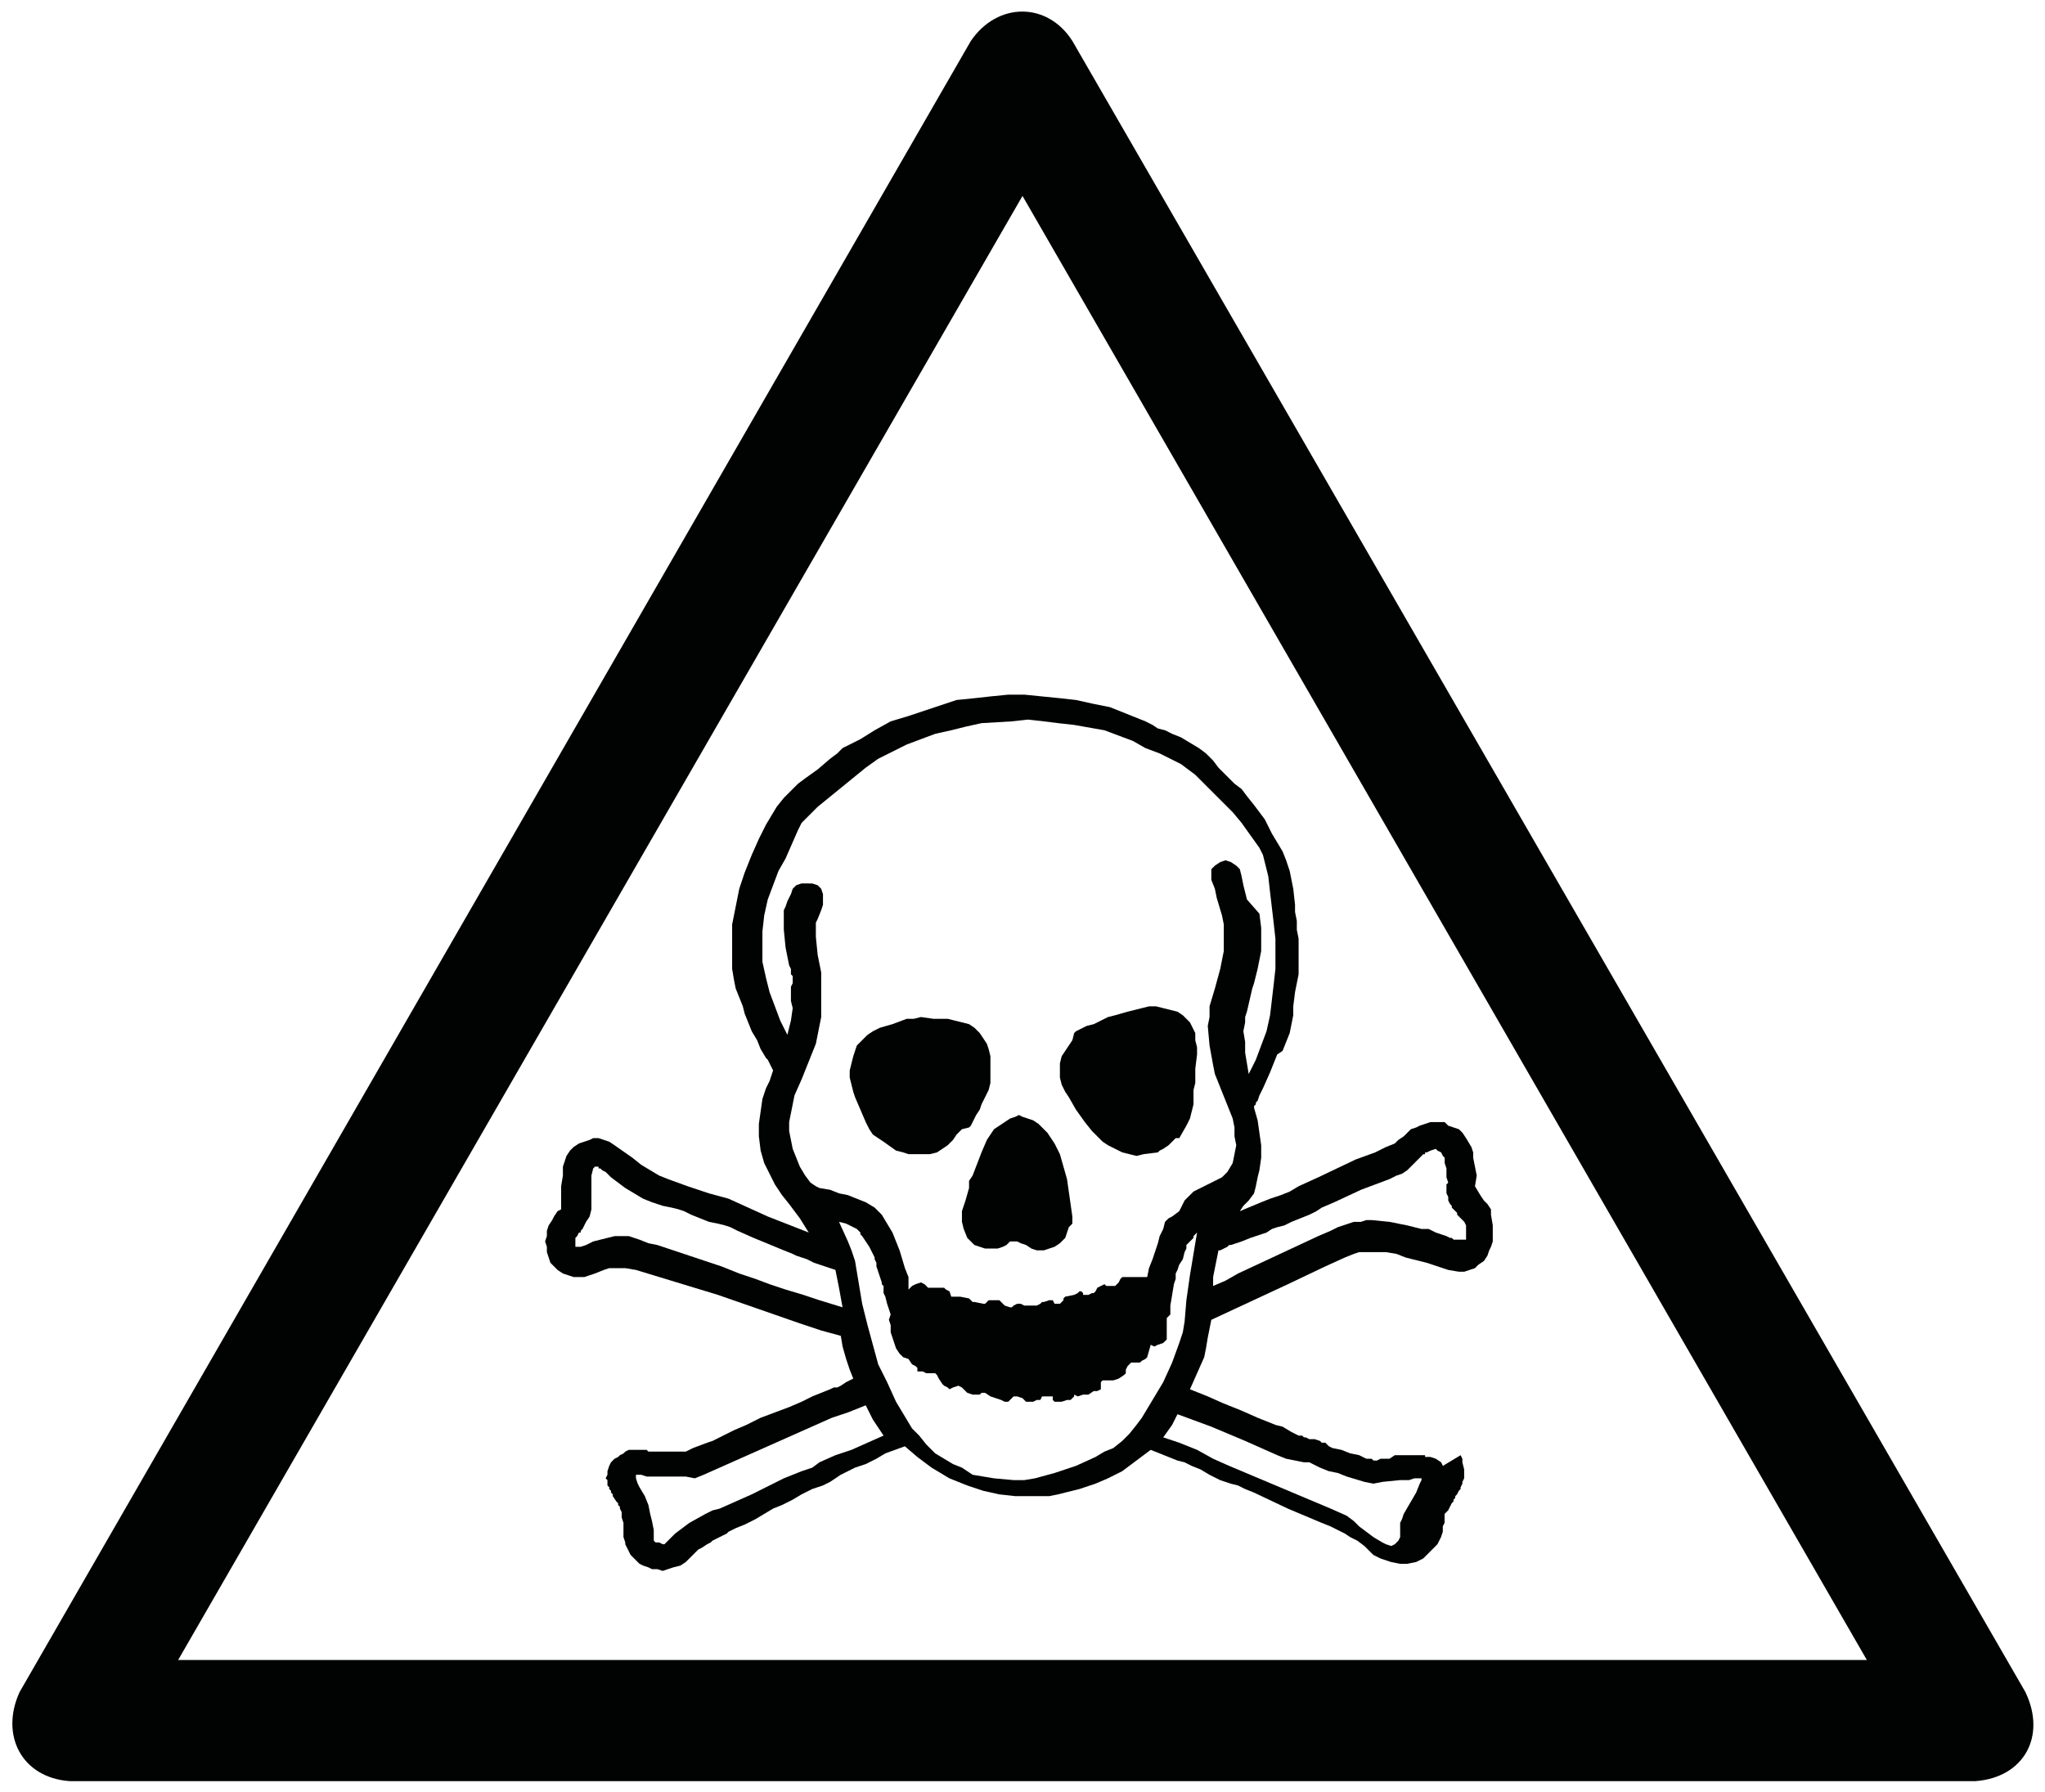
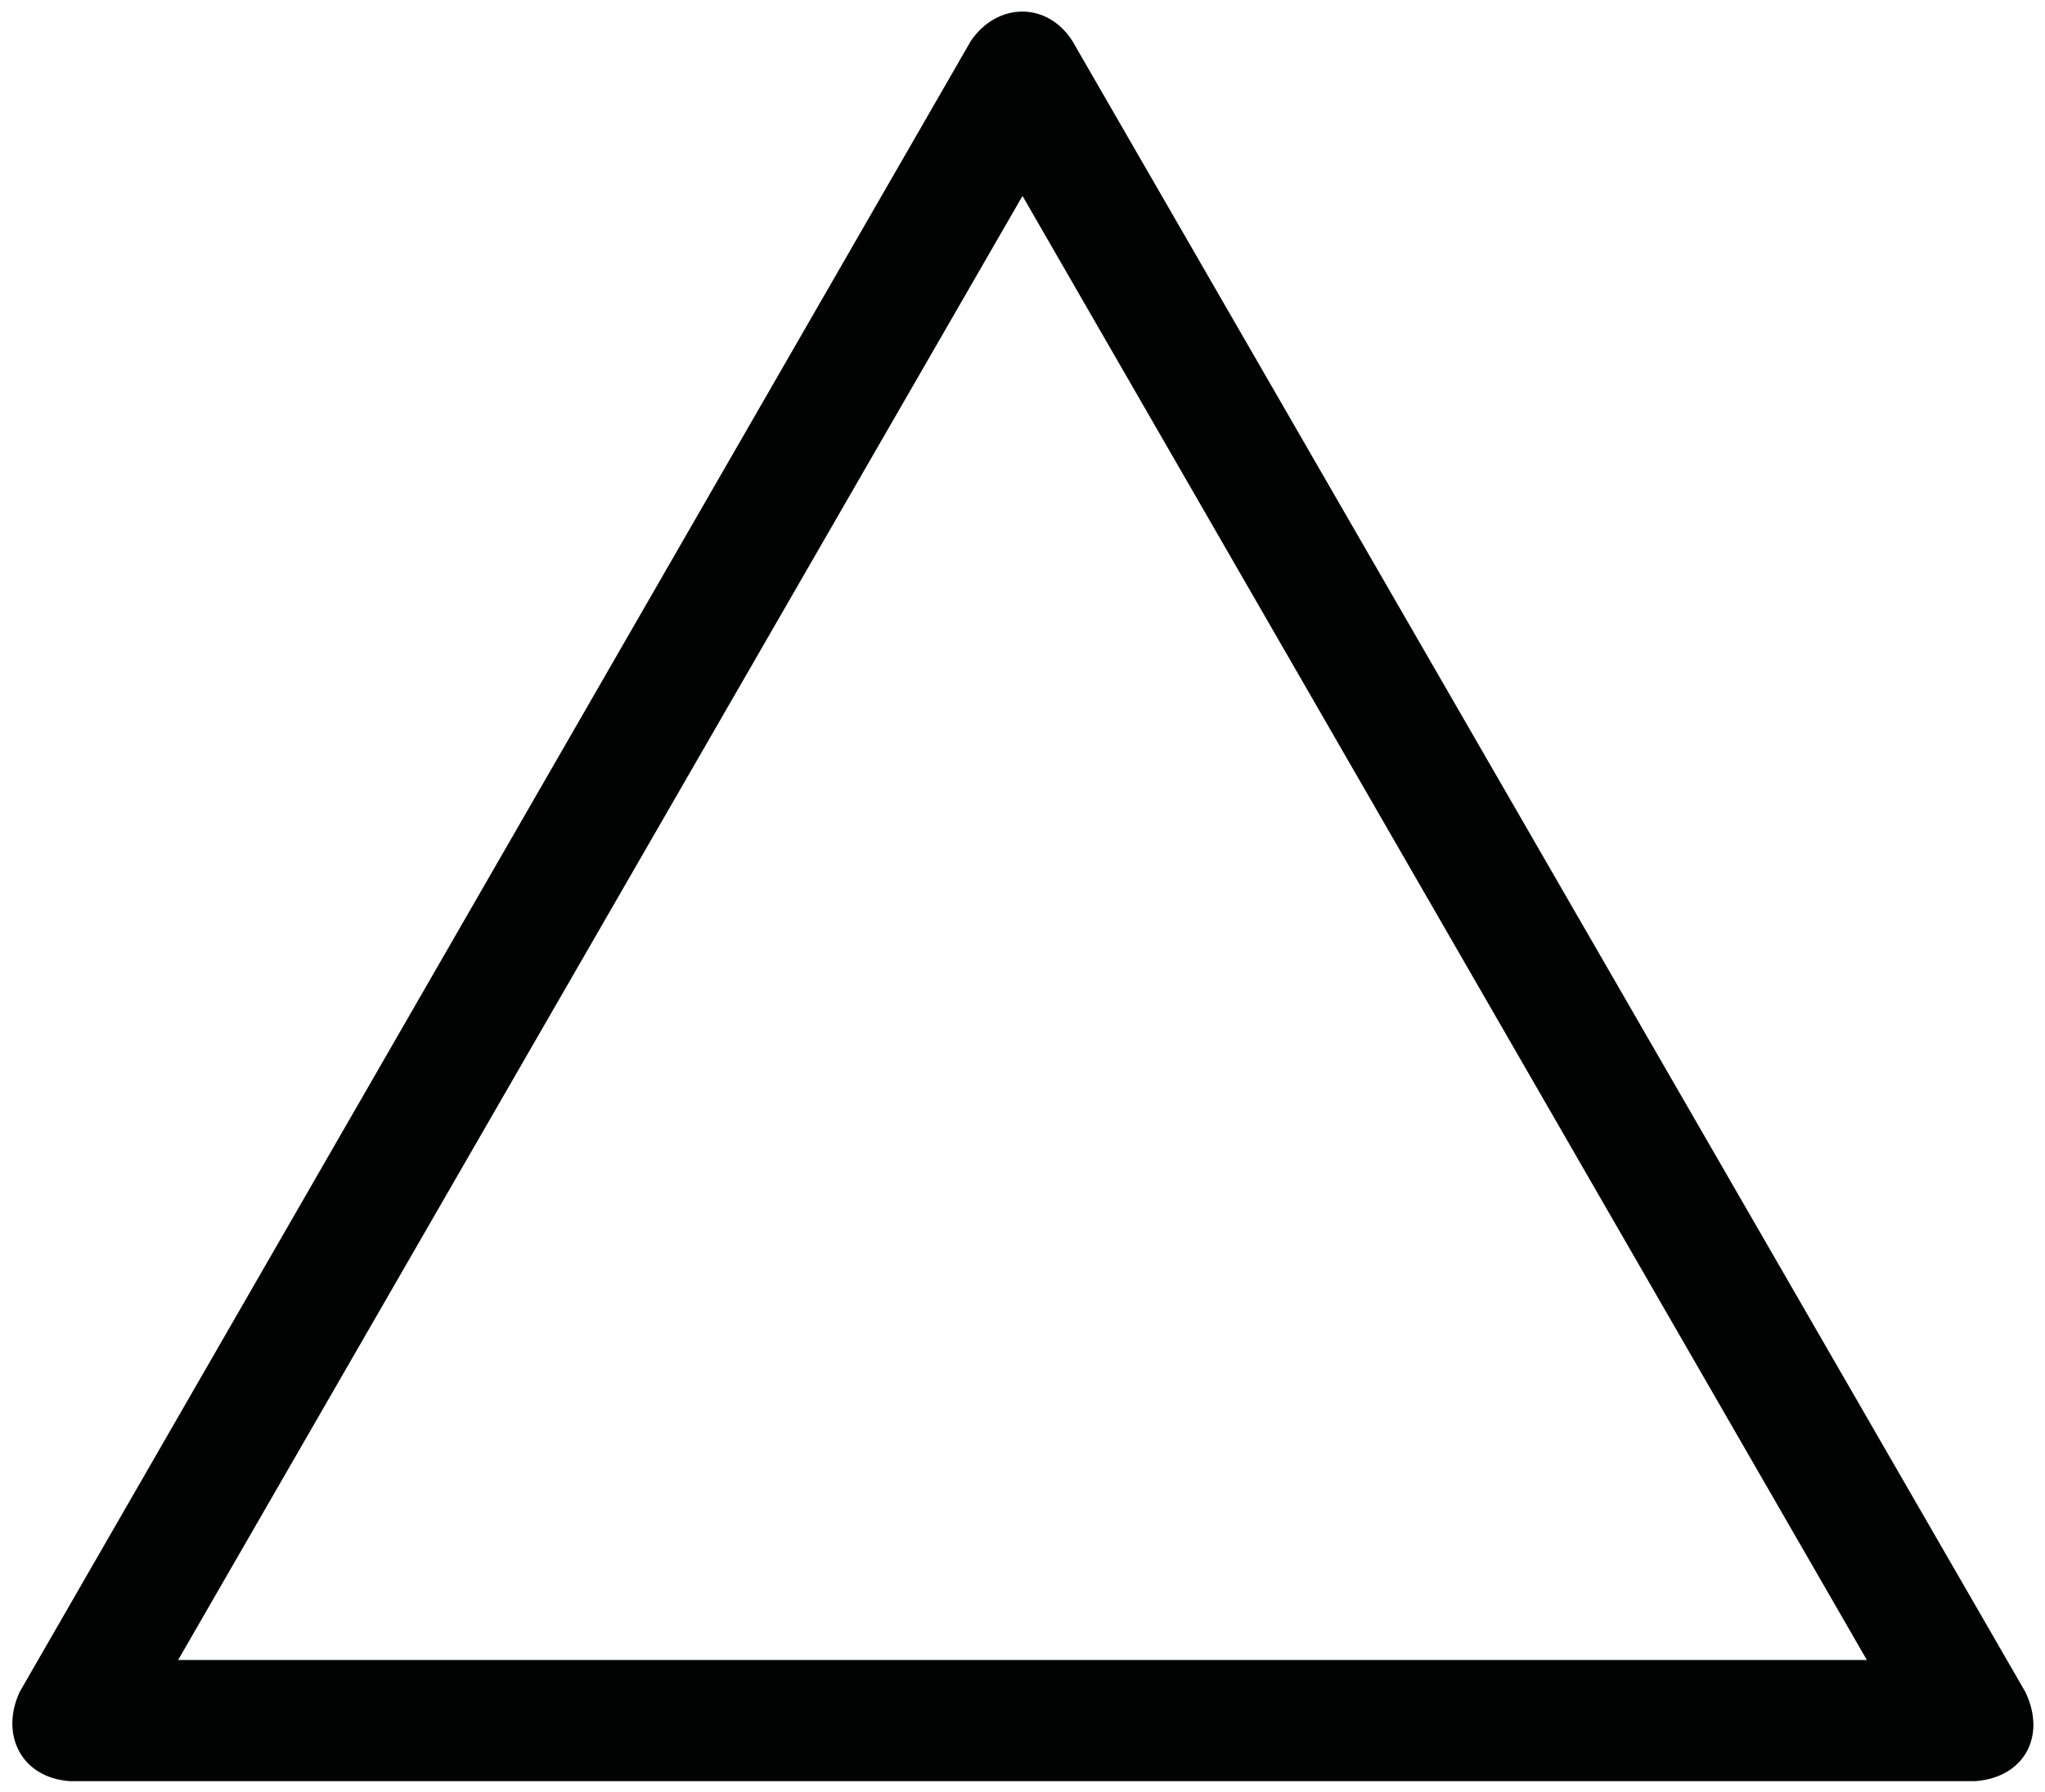
<svg xmlns="http://www.w3.org/2000/svg" version="1.1" id="Layer_1" x="0px" y="0px" width="114.8px" height="100.6px" viewBox="0 0 114.8 100.6" style="enable-background:new 0 0 114.8 100.6;" xml:space="preserve">
  <style type="text/css">
	.st0{fill-rule:evenodd;clip-rule:evenodd;fill:#010202;}
</style>
  <path class="st0" d="M113.7,95L60.2,2.3c-1.4-2.2-4.2-2.2-5.7,0L1.1,95c-1.1,2.4,0.1,4.8,2.8,5h107C113.6,99.8,114.9,97.5,113.7,95  L113.7,95z M57.4,11l47.4,82.2H10L57.4,11z" />
-   <path class="st0" d="M49.9,74.1l0.1,0.3l0,0.4l0.2,0.6l0.1,0.3l0.2,0.3l0.1,0.1l0.1,0.1l0.3,0.1l0.2,0.3l0.2,0.1l0.1,0.1V77l0.1,0  h0.1h0.1l0.2,0.1l0.2,0h0.2l0.1,0l0.1,0.1l0.1,0.2l0.2,0.3l0.1,0.1l0.2,0.1l0.1,0.1l0.2-0.1l0.3-0.1l0.2,0.1l0.1,0.1l0.1,0.1  l0.1,0.1l0.3,0.1H55l0.1-0.1h0.2l0.3,0.2l0.6,0.2l0.2,0.1h0.2l0.1-0.1l0.1-0.1l0.1-0.1h0.2l0.3,0.1l0.1,0.1l0.1,0.1l0.2,0l0.2,0  l0.2-0.1l0.2,0l0.1-0.2l0,0h0.1h0.2H59l0.1,0v0.1l0,0.1l0.1,0.1h0.4l0.3-0.1l0.2,0l0.1-0.1l0,0l0.1-0.1l0-0.1l0.2,0.1l0.3-0.1h0.3  l0.3-0.2l0.2,0l0.2-0.1l0-0.1l0-0.1l0-0.1l0-0.1l0.1-0.1h0.1h0.2l0.3,0l0.3-0.1l0.3-0.2l0.1-0.1l0-0.2l0.1-0.2l0.1-0.1l0.1-0.1h0.1  h0.2l0.2,0l0.1-0.1l0.2-0.1l0.1-0.1l0.2-0.7l0.2,0.1l0.2-0.1l0.3-0.1l0.1-0.1l0.1-0.1v-0.4l0-0.3l0-0.2v-0.1V74l0.1-0.1l0.1-0.1  v-0.1v-0.4l0.1-0.6l0.1-0.6l0.1-0.3v-0.1v-0.1l0-0.1l0.1-0.2l0.1-0.3l0.2-0.3l0.1-0.4l0.1-0.2v-0.1l0-0.1l0.1-0.1l0.1-0.1l0.2-0.2  l0-0.1l0.1-0.1l0.1-0.1l-0.2,1.2l-0.2,1.2L66.6,73l-0.1,1.2l-0.1,0.6l-0.2,0.6l-0.4,1.1l-0.5,1.1l-0.6,1l-0.6,1L63.8,80l-0.4,0.5  L63,80.9l-0.5,0.4L62,81.5l-0.5,0.3l-1.1,0.5l-0.6,0.2l-0.6,0.2l-1.1,0.3l-0.6,0.1h-0.6l-1.1-0.1l-0.6-0.1l-0.6-0.1L54,82.4  l-0.5-0.2L53,81.9l-0.5-0.3L52,81.1l-0.4-0.5l-0.4-0.4l-0.3-0.5l-0.3-0.5l-0.3-0.5l-0.5-1.1l-0.5-1L49,75.5l-0.3-1.1l-0.3-1.2  L48.2,72L48,70.8l-0.2-0.6l-0.2-0.5l-0.5-1.1l0.4,0.1l0.4,0.2l0.2,0.1l0.1,0.1l0.1,0.1l0,0.1l0.1,0.1l0.2,0.3l0.2,0.3l0.2,0.4  l0.1,0.2l0,0.1l0.1,0.2l0,0.2l0.1,0.3l0.1,0.3l0.1,0.3l0,0.1l0.1,0.1l0,0.1v0.1v0.1l0,0.1l0.1,0.2l0.1,0.4l0.1,0.3l0.1,0.3  L49.9,74.1z M44.2,58.1L44,57.7l-0.2-0.4l-0.3-0.8l-0.3-0.8L43,54.9L42.8,54l0-0.8v-0.9l0.1-0.9l0.2-0.9l0.3-0.8l0.3-0.8l0.4-0.7  l0.7-1.6l0.2-0.4l0.3-0.3l0.3-0.3l0.3-0.3l2.7-2.2l0.7-0.5l0.8-0.4l0.8-0.4l0.8-0.3l0.8-0.3l0.9-0.2l0.8-0.2l0.9-0.2l1.7-0.1  l0.9-0.1l0.9,0.1l0.8,0.1l0.9,0.1l1.7,0.3l0.8,0.3l0.8,0.3l0.7,0.4l0.8,0.3l0.8,0.4l0.4,0.2l0.4,0.3l0.4,0.3l0.3,0.3l0.6,0.6  l1.2,1.2l0.5,0.6l0.5,0.7l0.5,0.7l0.2,0.4l0.1,0.4l0.1,0.4l0.1,0.4l0.1,0.9l0.2,1.7l0.1,0.9v0.8v0.9l-0.1,0.9l-0.2,1.7l-0.2,0.9  l-0.3,0.8l-0.3,0.8l-0.4,0.8l-0.1-0.6l-0.1-0.6l0-0.6l-0.1-0.6l0.1-0.5l0-0.3l0.1-0.3l0.3-1.3l0.1-0.3l0.1-0.4l0.1-0.4l0.1-0.5  l0.1-0.5V53l0-0.9l-0.1-0.8L70,50.5l-0.2-0.8l-0.1-0.5l-0.1-0.4l-0.2-0.2l-0.3-0.2l-0.3-0.1l-0.3,0.1l-0.3,0.2L68,48.8l0,0.3l0,0.3  l0.2,0.5l0.1,0.5l0.3,1l0.1,0.5v0.5v0.5l0,0.5l-0.1,0.5l-0.1,0.5l-0.3,1.1l-0.3,1l0,0.6l-0.1,0.5l0.1,1.1l0.2,1.1l0.1,0.5l0.2,0.5  l0.4,1l0.2,0.5l0.2,0.5l0.1,0.5l0,0.5l0.1,0.5l-0.1,0.5l-0.1,0.5l-0.3,0.5l-0.3,0.3l-0.4,0.2l-0.8,0.4l-0.4,0.2l-0.1,0.1l-0.2,0.2  l-0.2,0.2L66.2,68l-0.4,0.3l-0.2,0.1l-0.2,0.2L65.3,69l-0.2,0.4l-0.1,0.4l-0.3,0.9l-0.2,0.5l-0.1,0.5l-0.9,0l-0.3,0L63,71.7  l-0.1,0.1l-0.1,0.2l-0.1,0.1l-0.1,0.1h-0.3l-0.2,0l-0.1-0.1H62l-0.2,0.1l-0.2,0.1l-0.1,0.2l-0.1,0.1l-0.1,0l-0.2,0.1h-0.2h-0.1v0  v-0.1l-0.1-0.1h0h-0.1l-0.1,0.1l-0.2,0.1l-0.5,0.1l-0.1,0.1L59.7,73l-0.1,0.1l-0.1,0.1l-0.1,0h-0.1l-0.1,0L59.1,73L59,73l-0.1,0  l-0.3,0.1l-0.1,0l-0.1,0.1l-0.2,0.1l-0.2,0h-0.3h-0.2l-0.2-0.1l-0.2,0l-0.2,0.1l-0.1,0.1h-0.1l-0.3-0.1l-0.1-0.1l-0.1-0.1l-0.1-0.1  h-0.1h-0.2h-0.2h-0.1l-0.1,0.1l-0.1,0.1h-0.1l-0.5-0.1l-0.1,0L54.5,73L54.5,73l-0.1-0.1l-0.5-0.1h-0.5l-0.1-0.3l-0.2-0.1l-0.1-0.1  l-0.1,0h-0.3h-0.5l-0.1-0.1l-0.1-0.1L52,72.1l-0.1,0L51.7,72l-0.3,0.1l-0.2,0.1l-0.2,0.2L51,71.7l-0.2-0.5l-0.3-1l-0.2-0.5l-0.2-0.5  l-0.3-0.5l-0.3-0.5L49.3,68l-0.2-0.2l-0.5-0.3l-1-0.4L47.1,67l-0.5-0.2L46,66.7l-0.2-0.1l-0.3-0.2L45.2,66l-0.3-0.5l-0.2-0.5  l-0.2-0.5l-0.1-0.5l-0.1-0.5l0-0.5l0.1-0.5l0.1-0.5l0.1-0.5l0.4-0.9l0.4-1l0.2-0.5l0.2-0.5l0.2-1l0.1-0.5l0-0.5l0-1l0-0.5l0-0.5  l-0.2-1l-0.1-1l0-0.5v-0.3l0.1-0.2l0.2-0.5l0.1-0.3v-0.3v-0.3l-0.1-0.3l-0.2-0.2l-0.3-0.1H45l-0.3,0.1l-0.2,0.2l-0.1,0.3l-0.1,0.2  l-0.1,0.2l-0.1,0.3l-0.1,0.2L44,51.5v0.2l0,0.2l0,0.3l0.1,1l0.2,1l0.1,0.2l0,0.2v0.1l0.1,0.1V55v0.2l-0.1,0.2v0.3v0.5l0.1,0.4  l-0.1,0.7L44.2,58.1z M49.6,80.6l-1.8,0.8l-0.9,0.3l-0.9,0.4l-0.4,0.3L45,82.6l-0.5,0.2l-0.5,0.2l-1.8,0.9l-0.9,0.4l-0.9,0.4  L40,84.8l-0.4,0.2l-0.9,0.5l-0.4,0.3l-0.4,0.3l-0.3,0.3l-0.2,0.2l-0.1,0.1l-0.1,0l-0.2-0.1l-0.2,0l-0.1-0.1l0-0.3l0-0.3l-0.1-0.5  L36.5,85l-0.1-0.5L36.2,84l-0.3-0.5l-0.1-0.2l-0.1-0.3v-0.1v-0.1l0.1,0l0.2,0l0.3,0.1h0.3l1,0H38l0.5,0L39,83l0.5-0.2l0.9-0.4  l0.9-0.4l1.8-0.8l0.9-0.4l0.9-0.4l0.9-0.4l0.9-0.4l0.9-0.3l1-0.4l0.2,0.4l0.2,0.4L49.6,80.6z M66.1,79.4l1.9,0.7l1.9,0.8l1.8,0.8  l0.5,0.2l0.5,0.1l0.5,0.1l0.3,0l0.2,0.1l0.2,0.1l0.2,0.1l0.5,0.2l0.5,0.1l0.5,0.2l1,0.3l0.5,0.1l0.5-0.1l1-0.1l0.5,0l0.3-0.1h0.3  h0.1l0,0v0.1l-0.1,0.2l-0.2,0.5L78.8,85l-0.1,0.3l-0.1,0.2V86l0,0.3l-0.1,0.2l-0.1,0.1l-0.1,0.1l-0.2,0.1l-0.3-0.1l-0.2-0.1  l-0.5-0.3l-0.8-0.6L76,85.4l-0.4-0.3l-0.9-0.4l-1.9-0.8L69,82.3l-0.9-0.4l-0.9-0.5l-1-0.4l-0.9-0.3l0.5-0.7L66.1,79.4z M80.9,64.7  l0.1,0.2l0.1,0.1l0,0.1v0.1v0.1l0.1,0.3l0,0.3v0.2l0.1,0.3l-0.1,0.1v0.2v0.1v0.2l0.1,0.2l0,0.2l0.1,0.2l0.1,0.1l0,0.1l0.1,0.1  l0.1,0.1l0,0l0.1,0.1l0,0.1l0.1,0.1l0.2,0.2l0.1,0.1l0.1,0.2V69l0,0.2v0.1l0,0.2v0.1h-0.1H82h-0.2h-0.1l-0.1,0h0l-0.1-0.1l-0.1,0  l-0.2-0.1l-0.3-0.1l-0.3-0.1l-0.2-0.1l-0.2-0.1L79.8,69l-0.4-0.1L79,68.8l-0.5-0.1l-0.5-0.1l-1-0.1h-0.3l-0.3,0.1l-0.4,0l-0.3,0.1  l-0.3,0.1l-0.3,0.1l-0.4,0.2l-0.7,0.3l-3,1.4l-1.5,0.7l-0.7,0.4l-0.7,0.3l0-0.5l0.1-0.5l0.1-0.5l0.1-0.5l0.1,0l0.2-0.1l0.2-0.1  l0.1-0.1l0.1,0l0.3-0.1l0.3-0.1l0.5-0.2l0.9-0.3l0.3-0.2l0.3-0.1l0.4-0.1l0.4-0.2l0.5-0.2l0.5-0.2l0.4-0.2l0.3-0.2l0.7-0.3l1.5-0.7  l0.8-0.3l0.8-0.3l0.4-0.2l0.3-0.1l0.3-0.2l0.3-0.3l0.2-0.2l0.1-0.1l0.1-0.1l0.1-0.1l0.1-0.1l0.1,0l0-0.1l0.1,0l0.2-0.1l0.3-0.1  l0.1,0.1L80.9,64.7z M67.1,60.8L67,61.2L67,61.6l0,0.4l-0.1,0.4l-0.1,0.4l-0.2,0.4l-0.4,0.7L66,63.9l-0.1,0.1l-0.3,0.3l-0.3,0.2  l-0.2,0.1l-0.1,0.1l-0.8,0.1l-0.4,0.1l-0.4-0.1L63,64.7l-0.4-0.2l-0.4-0.2l-0.3-0.2l-0.3-0.3l-0.3-0.3L60.9,63l-0.5-0.7L60,61.6  l-0.2-0.3l-0.2-0.4l-0.1-0.4l0-0.4v-0.4l0.1-0.4l0.2-0.3l0.2-0.3l0.2-0.3l0.1-0.4l0.1-0.1l0.2-0.1l0.4-0.2l0.4-0.1l0.4-0.2l0.2-0.1  l0.2-0.1l0.4-0.1l0.7-0.2l0.8-0.2l0.4-0.1h0.4l0.4,0.1l0.4,0.1l0.4,0.1l0.3,0.2l0.3,0.3l0.1,0.1l0.1,0.2l0.1,0.2l0.1,0.2l0,0.4  l0.1,0.4l0,0.4L67.1,60v0.4V60.8z M48.3,62.3L48,61.6l-0.1-0.3l-0.1-0.4l-0.1-0.4v-0.4l0.1-0.4l0.1-0.4L48,59l0.1-0.3l0.3-0.3  l0.3-0.3l0.3-0.2l0.4-0.2l0.7-0.2l0.8-0.3l0.4,0l0.4-0.1l0.7,0.1h0.8l0.4,0.1l0.4,0.1l0.4,0.1l0.3,0.2l0.3,0.3l0.2,0.3l0.2,0.3  l0.1,0.3l0.1,0.4v0.4v0.7v0.4l-0.1,0.4L55.1,62L55,62.3l-0.2,0.3L54.6,63l-0.1,0.2l-0.1,0.1L54,63.4l-0.3,0.3L53.5,64l-0.3,0.3  l-0.3,0.2l-0.3,0.2l-0.4,0.1l-0.4,0h-0.4l-0.4,0l-0.3-0.1l-0.4-0.1l-0.7-0.5l-0.3-0.2l-0.3-0.2l-0.2-0.3L48.6,63L48.3,62.3z   M54.6,66l0.5-1.3l0.3-0.7l0.2-0.3l0.2-0.3l0.3-0.2l0.3-0.2l0.3-0.2l0.3-0.1l0.2-0.1l0.2,0.1l0.3,0.1l0.3,0.1l0.3,0.2l0.5,0.5  l0.2,0.3l0.2,0.3l0.3,0.6l0.2,0.7l0.2,0.7l0.1,0.7l0.1,0.7l0.1,0.7v0.4L60,68.9l-0.1,0.3l-0.1,0.3l-0.3,0.3L59.2,70l-0.3,0.1  l-0.3,0.1h-0.4l-0.3-0.1l-0.3-0.2l-0.3-0.1l-0.2-0.1l-0.2,0h-0.1l-0.1,0l-0.1,0.1l-0.1,0.1L56.3,70L56,70.1l-0.3,0h-0.4L55,70  l-0.3-0.1l-0.2-0.2l-0.1-0.1l-0.1-0.1L54.1,69l-0.1-0.4l0-0.3V68l0.1-0.3l0.1-0.3l0.2-0.7l0-0.4L54.6,66z M33.3,65.6l0.1-0.1h0.1  h0.1v0.1l0.1,0l0.1,0.1l0.2,0.1l0.3,0.3l0.4,0.3l0.4,0.3l0.5,0.3l0.5,0.3l0.5,0.2l0.6,0.2l0.5,0.1l0.4,0.1l0.3,0.1l0.4,0.2l0.5,0.2  l0.5,0.2l0.5,0.1l0.4,0.1l0.3,0.1l0.4,0.2l0.9,0.4l1.7,0.7l0.5,0.2l0.2,0.1l0.3,0.1l0.3,0.1l0.4,0.2l0.3,0.1l0.3,0.1l0.3,0.1  l0.3,0.1l0.1,0.5l0.1,0.5l0.2,1.1L46,73l-0.9-0.3l-1-0.3l-0.9-0.3l-0.8-0.3l-0.9-0.3l-1-0.4l-0.9-0.3l-1.8-0.6l-0.9-0.3l-0.5-0.1  l-0.5-0.2l-0.3-0.1l-0.3-0.1l-0.4,0l-0.4,0l-0.4,0.1l-0.4,0.1l-0.4,0.1l-0.2,0.1l-0.2,0.1L32.6,70h-0.1h0h-0.2l0-0.1v-0.1v-0.1v-0.1  v-0.1l0.1-0.1l0.1-0.2l0.1,0l0-0.1l0.1-0.1l0.1-0.2l0.1-0.2l0.2-0.3l0.1-0.4l0-0.2v-0.2v-0.1l0-0.1v0v-0.1v-0.1v-0.1V67v-0.3v-0.2  v-0.1l0-0.1V66L33.3,65.6z M74.6,81.2L74.6,81.2L74.4,81L74.2,81l-0.1-0.1l-0.3-0.1l-0.3,0l-0.2-0.1l-0.1,0l-0.1-0.1l-0.2,0  l-0.4-0.2l-0.5-0.3L71.6,80l-0.5-0.2l-0.5-0.2l-0.9-0.4l-1-0.4l-0.9-0.4l-1-0.4l0.4-0.9l0.4-0.9l0.1-0.5l0.1-0.6l0.1-0.5l0.1-0.5  l4.3-2l2.1-1l1.1-0.5l0.5-0.2l0.3-0.1l0.3,0h0.6l0.6,0l0.6,0.1l0.5,0.2l1.2,0.3l0.3,0.1l0.3,0.1l0.3,0.1l0.3,0.1l0.6,0.1h0.3  l0.3-0.1l0.3-0.1L83,71l0.3-0.2l0.2-0.3l0.1-0.3l0.1-0.2l0.1-0.3v-0.3v-0.6l-0.1-0.6l0-0.3l-0.2-0.3l-0.2-0.2l-0.2-0.3l-0.3-0.5  l0.1-0.6L82.7,65l0-0.3l-0.1-0.3l-0.3-0.5l-0.2-0.3l-0.2-0.2l-0.3-0.1l-0.3-0.1L81.1,63L80.8,63h-0.3L80.3,63l-0.6,0.2l-0.2,0.1  l-0.3,0.1l-0.2,0.2l-0.2,0.2L78.5,64l-0.2,0.2l-0.5,0.2l-0.6,0.3l-1.1,0.4L74,66.1l-1.1,0.5l-0.5,0.3l-0.5,0.2l-0.6,0.2l-0.5,0.2  L69.6,68l0.2-0.3l0.3-0.3l0.3-0.4l0.1-0.4l0.1-0.5l0.1-0.4l0.1-0.7v-0.7l-0.1-0.7l-0.1-0.7l-0.2-0.7l0-0.1l0.1-0.1l0-0.1l0.1-0.1  l0.1-0.3l0.2-0.4l0.4-0.9l0.2-0.5l0.2-0.5L72,59l0.2-0.5l0.2-0.5l0.1-0.5l0.1-0.5l0-0.5l0.1-0.8l0.1-0.5l0.1-0.5l0-0.5v-0.5l0-1  l-0.1-0.5l0-0.5l-0.1-0.5l0-0.4l-0.1-0.9l-0.1-0.5l-0.1-0.5l-0.2-0.6L72,47.8l-0.3-0.5l-0.3-0.5L71,46l-0.6-0.8L70,44.7l-0.3-0.4  L69.3,44L69,43.7l-0.3-0.3l-0.3-0.3l-0.3-0.4l-0.4-0.4L67.3,42l-0.5-0.3l-0.5-0.3l-0.5-0.2l-0.4-0.2L65,40.9l-0.3-0.2l-0.4-0.2  l-0.5-0.2l-0.5-0.2l-0.5-0.2l-0.5-0.2l-0.5-0.1l-0.5-0.1l-0.9-0.2l-0.9-0.1l-1-0.1l-1-0.1l-0.9,0l-1,0.1l-0.9,0.1l-1,0.1l-0.9,0.3  l-0.9,0.3l-0.9,0.3L50,40.5L49.1,41l-0.8,0.5L47.3,42L47,42.3l-0.4,0.3l-0.7,0.6l-0.7,0.5L44.8,44l-0.4,0.4L44,44.8l-0.4,0.5  l-0.3,0.5l-0.3,0.5l-0.4,0.8l-0.4,0.9l-0.4,1l-0.3,0.9l-0.2,1l-0.2,1l0,1v1l0,0.5l0.1,0.6l0.1,0.5l0.2,0.5l0.2,0.5l0.1,0.4l0.2,0.5  l0.2,0.5l0.3,0.5l0.2,0.5l0.3,0.5l0.1,0.1l0.1,0.2l0.1,0.2l0.1,0.2l-0.2,0.6L43,61.1l-0.2,0.6l-0.1,0.7l-0.1,0.7l0,0.7l0.1,0.8  l0.2,0.7l0.3,0.6l0.3,0.6l0.4,0.6l0.4,0.5l0.3,0.4l0.3,0.4l0.5,0.8l-2.3-0.9l-2.2-1L39.8,67l-1.2-0.4l-1.1-0.4L37,66l-0.5-0.3  l-0.5-0.3L35.5,65l-1-0.7l-0.3-0.2L33.9,64l-0.3-0.1h-0.3L33.1,64l-0.3,0.1l-0.3,0.1l-0.3,0.2L32,64.6l-0.2,0.3l-0.2,0.6L31.6,66  l-0.1,0.6v1.2l0,0.1L31.3,68l-0.2,0.3L31,68.5l-0.2,0.3l-0.1,0.3l0,0.3l-0.1,0.3l0.1,0.3l0,0.3l0.1,0.3l0.1,0.3l0.2,0.2l0.2,0.2  l0.3,0.2l0.3,0.1l0.3,0.1l0.3,0l0.3,0l0.3-0.1l0.3-0.1l0.5-0.2l0.3-0.1l0.3,0h0.3l0.3,0l0.6,0.1L38,72l2.3,0.7l2.3,0.8l2.3,0.8  l1.2,0.4l1.1,0.3l0.1,0.6l0.2,0.7l0.2,0.6l0.2,0.5l-0.4,0.2l-0.3,0.2L47,77.9l-0.2,0L46.6,78l-0.5,0.2l-0.5,0.2L45,78.7L44.3,79  l-0.8,0.3l-0.8,0.3L41.9,80l-0.7,0.3l-0.8,0.4L40,80.9L39.7,81l-0.8,0.3l-0.2,0.1l-0.2,0.1l-0.2,0H38h-0.7l-0.5,0h-0.2h-0.1h-0.1  l-0.1-0.1h-0.1l-0.2,0h-0.2h-0.2l-0.3,0l-0.2,0.1L35,81.6l-0.2,0.1l-0.1,0.1l-0.2,0.1l-0.2,0.2l-0.1,0.2l-0.1,0.3l0,0.2L34,83  l0.1,0.1v0.3l0.1,0.1l0,0.1l0.1,0.1v0.1l0,0l0,0l0.1,0.1l0,0.1l0.2,0.3l0.1,0.1l0,0.1l0.1,0.1l0,0.1l0.1,0.2l0,0.3l0.1,0.3l0,0.1  v0.3v0.2v0.2l0.1,0.3l0,0.1l0.1,0.2l0.1,0.2l0.1,0.2l0.2,0.2l0.2,0.2l0.1,0.1l0.2,0.1l0.3,0.1l0.2,0.1l0.3,0l0.3,0.1l0.3-0.1  l0.3-0.1l0.4-0.1l0.3-0.2l0.2-0.2l0.1-0.1l0.1-0.1l0.1-0.1l0.1-0.1l0.1-0.1l0.2-0.1l0.3-0.2l0.2-0.1l0.1-0.1l0.2-0.1l0.4-0.2  l0.2-0.1l0.1-0.1l0.4-0.2l0.5-0.2l0.6-0.3l0.5-0.3l0.5-0.3l0.5-0.2l0.6-0.3l0.5-0.3l0.4-0.2l0.2-0.1l0.3-0.1l0.3-0.1l0.4-0.2  l0.3-0.2l0.3-0.2l0.2-0.1l0.2-0.1l0.2-0.1l0.2-0.1l0.3-0.1l0.3-0.1l0.6-0.3l0.5-0.3l1.1-0.4l0.7,0.6l0.4,0.3l0.4,0.3l0.5,0.3  l0.5,0.3l0.5,0.2l0.5,0.2l0.9,0.3l0.9,0.2l0.9,0.1h0.4h0.5l0.5,0l0.5,0l0.5-0.1l0.4-0.1l0.4-0.1l0.4-0.1l0.9-0.3l0.7-0.3l0.4-0.2  l0.4-0.2l0.4-0.3l0.4-0.3l0.4-0.3l0.4-0.3l1,0.4l0.5,0.2l0.4,0.1l0.4,0.2l0.5,0.2l0.5,0.3l0.6,0.3l0.3,0.1l0.3,0.1l0.4,0.1l0.2,0.1  l0.2,0.1l0.5,0.2l1.9,0.9l1.9,0.8l0.5,0.2l0.4,0.2l0.4,0.2l0.3,0.2l0.2,0.1l0.2,0.1l0.4,0.3l0.2,0.2l0.3,0.3l0.2,0.1l0.2,0.1  l0.3,0.1l0.3,0.1l0.5,0.1l0.4,0l0.5-0.1l0.4-0.2l0.2-0.2l0.2-0.2l0.2-0.2l0.2-0.2l0.1-0.2l0.1-0.2l0.1-0.3v-0.3l0.1-0.2v-0.2v-0.1  v-0.1v0l0-0.1l0.1-0.1l0.1-0.1l0.1-0.2l0.1-0.2l0.1-0.1l0-0.1l0.1-0.1l0-0.1l0.1-0.1l0.1-0.2l0.1-0.1l0-0.1l0.1-0.2l0-0.1l0.1-0.2  l0-0.2v-0.3l-0.1-0.4l0-0.2l-0.1-0.2L81,82.3l-0.1-0.2l-0.3-0.2l-0.3-0.1l-0.2,0l-0.1,0L80,81.7h-0.2h-0.1h-0.4h-0.2L79,81.7l-0.1,0  h-0.1h-0.1v0h-0.1h-0.1h-0.2L78,81.9l-0.5,0l-0.2,0.1h-0.2L77,81.9h-0.1l-0.2,0l-0.4-0.2l-0.5-0.1l-0.5-0.2l-0.5-0.1L74.6,81.2  L74.6,81.2z" />
</svg>